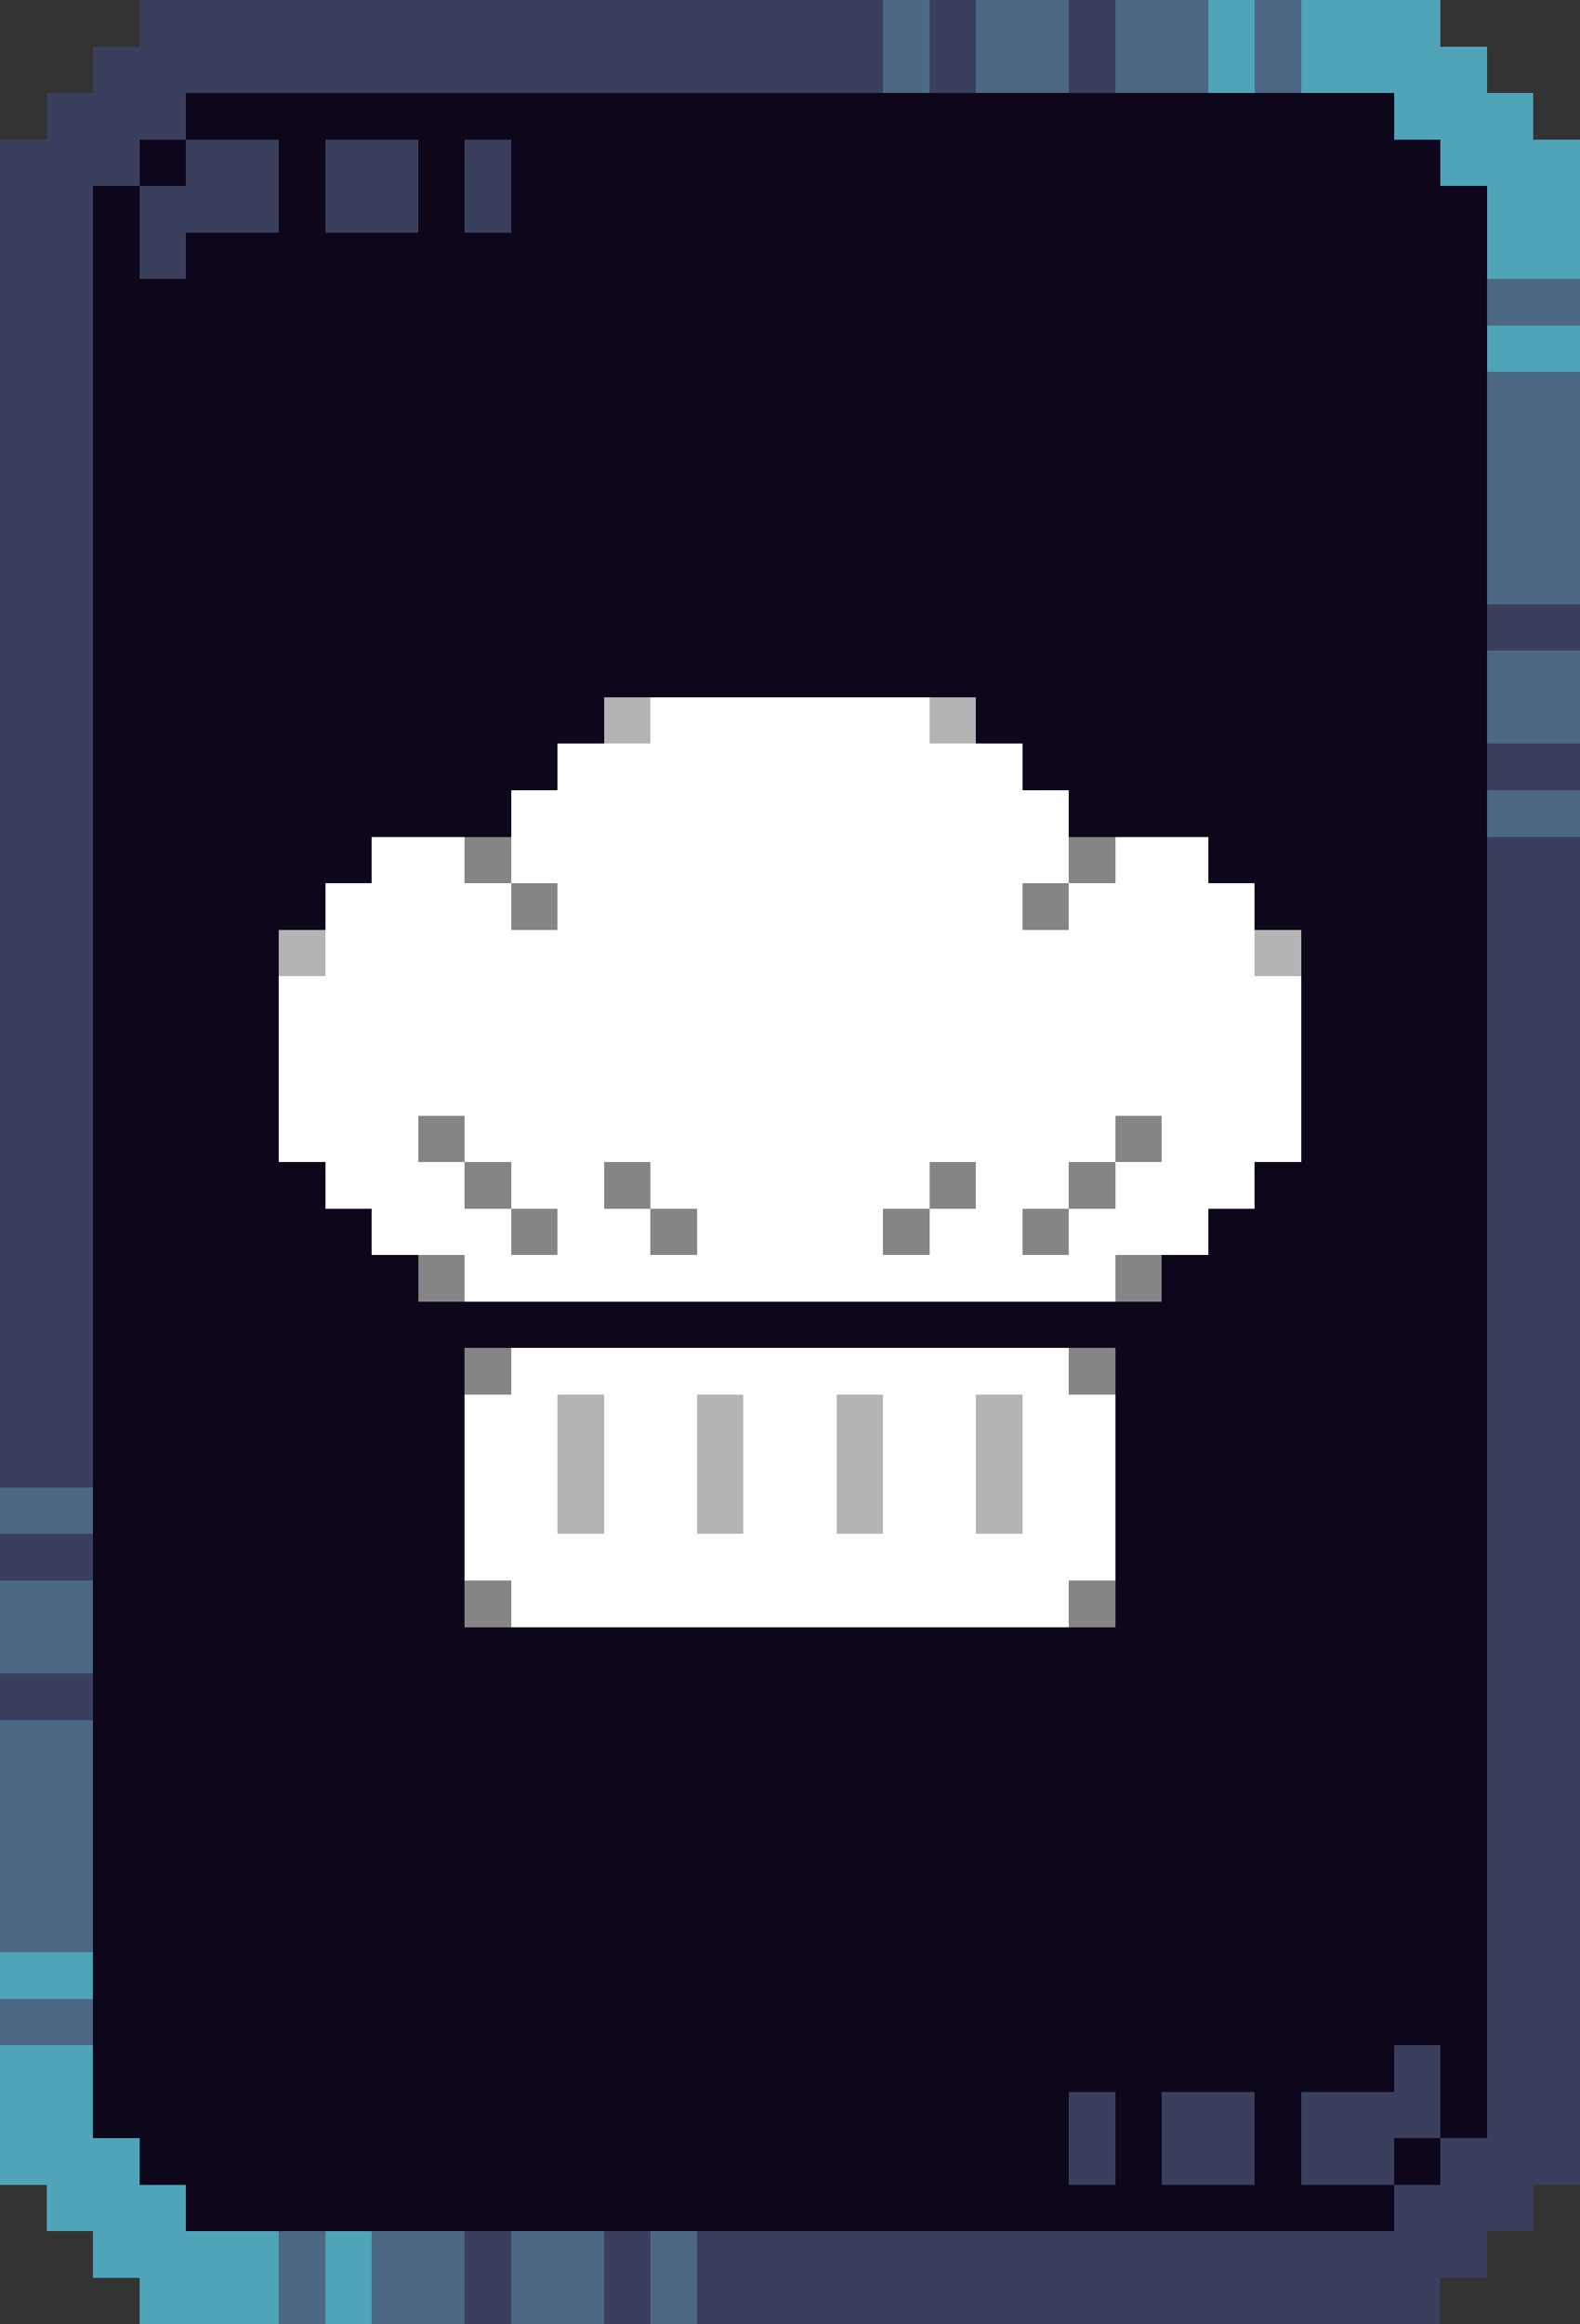
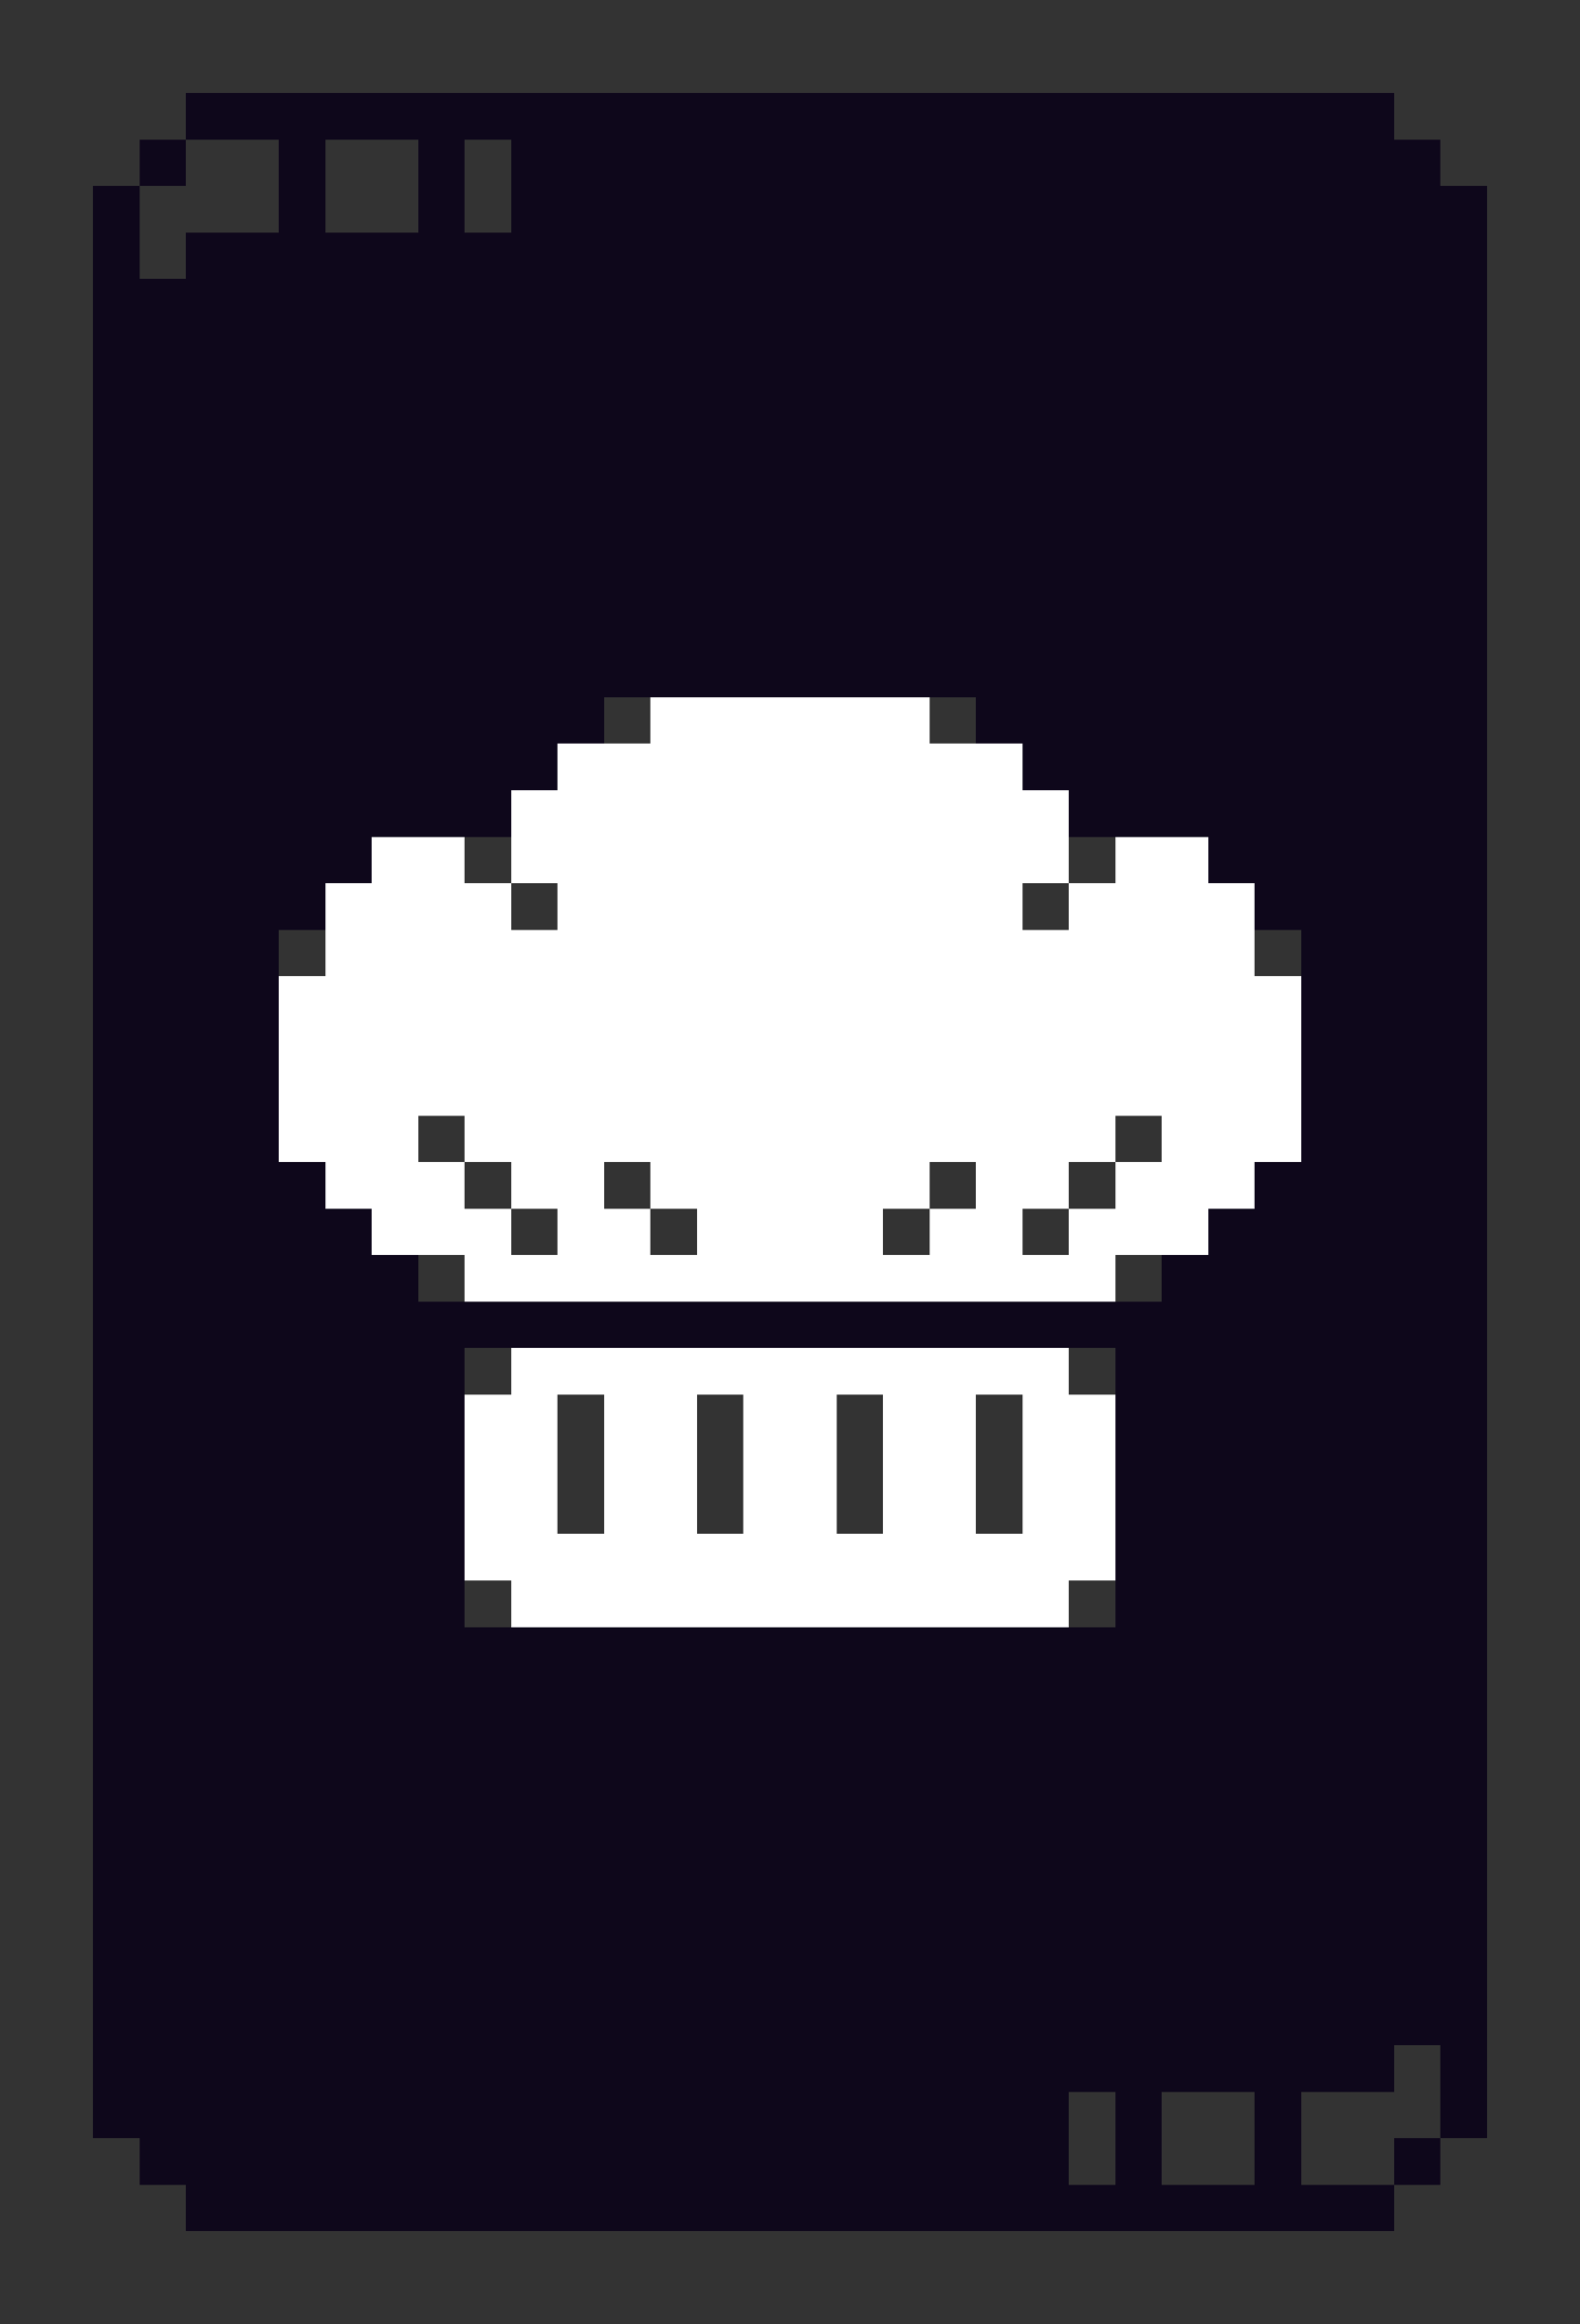
<svg xmlns="http://www.w3.org/2000/svg" viewBox="0 -0.5 34 50" shape-rendering="crispEdges">
  <rect x="0" y="-0.5" width="34" height="50" fill="#333333" stroke="none" />
-   <path stroke="#3a3f5e" d="M3 0h16M20 0h1M23 0h1M2 1h17M20 1h1M23 1h1M1 2h3M0 3h3M4 3h2M7 3h2M10 3h1M0 4h2M3 4h3M7 4h2M10 4h1M0 5h2M3 5h1M0 6h2M0 7h2M0 8h2M0 9h2M0 10h2M0 11h2M0 12h2M0 13h2M32 13h2M0 14h2M0 15h2M0 16h2M32 16h2M0 17h2M0 18h2M32 18h2M0 19h2M32 19h2M0 20h2M32 20h2M0 21h2M32 21h2M0 22h2M32 22h2M0 23h2M32 23h2M0 24h2M32 24h2M0 25h2M32 25h2M0 26h2M32 26h2M0 27h2M32 27h2M0 28h2M32 28h2M0 29h2M32 29h2M0 30h2M32 30h2M0 31h2M32 31h2M32 32h2M0 33h2M32 33h2M32 34h2M32 35h2M0 36h2M32 36h2M32 37h2M32 38h2M32 39h2M32 40h2M32 41h2M32 42h2M32 43h2M30 44h1M32 44h2M23 45h1M25 45h2M28 45h3M32 45h2M23 46h1M25 46h2M28 46h2M31 46h3M30 47h3M10 48h1M13 48h1M15 48h17M10 49h1M13 49h1M15 49h16" />
-   <path stroke="#4c6885" d="M19 0h1M21 0h2M24 0h2M27 0h1M19 1h1M21 1h2M24 1h2M27 1h1M32 6h2M32 8h2M32 9h2M32 10h2M32 11h2M32 12h2M32 14h2M32 15h2M32 17h2M0 32h2M0 34h2M0 35h2M0 37h2M0 38h2M0 39h2M0 40h2M0 41h2M0 43h2M6 48h1M8 48h2M11 48h2M14 48h1M6 49h1M8 49h2M11 49h2M14 49h1" />
-   <path stroke="#4fa4b8" d="M26 0h1M28 0h3M26 1h1M28 1h4M30 2h3M31 3h3M32 4h2M32 5h2M32 7h2M0 42h2M0 44h2M0 45h2M0 46h3M1 47h3M2 48h4M7 48h1M3 49h3M7 49h1" />
  <path stroke="#0e071b" d="M4 2h26M3 3h1M6 3h1M9 3h1M11 3h20M2 4h1M6 4h1M9 4h1M11 4h21M2 5h1M4 5h28M2 6h30M2 7h30M2 8h30M2 9h30M2 10h30M2 11h30M2 12h30M2 13h30M2 14h30M2 15h11M21 15h11M2 16h10M22 16h10M2 17h9M23 17h9M2 18h6M26 18h6M2 19h5M27 19h5M2 20h4M28 20h4M2 21h4M28 21h4M2 22h4M28 22h4M2 23h4M28 23h4M2 24h4M28 24h4M2 25h5M27 25h5M2 26h6M26 26h6M2 27h7M25 27h7M2 28h30M2 29h8M24 29h8M2 30h8M24 30h8M2 31h8M24 31h8M2 32h8M24 32h8M2 33h8M24 33h8M2 34h8M24 34h8M2 35h30M2 36h30M2 37h30M2 38h30M2 39h30M2 40h30M2 41h30M2 42h30M2 43h30M2 44h28M31 44h1M2 45h21M24 45h1M27 45h1M31 45h1M3 46h20M24 46h1M27 46h1M30 46h1M4 47h26" />
-   <path stroke="#b4b4b4" d="M13 15h1M20 15h1M6 20h1M27 20h1M12 30h1M15 30h1M18 30h1M21 30h1M12 31h1M15 31h1M18 31h1M21 31h1M12 32h1M15 32h1M18 32h1M21 32h1" />
  <path stroke="#ffffff" d="M14 15h6M12 16h10M11 17h12M8 18h2M11 18h12M24 18h2M7 19h4M12 19h10M23 19h4M7 20h20M6 21h22M6 22h22M6 23h22M6 24h3M10 24h14M25 24h3M7 25h3M11 25h2M14 25h6M21 25h2M24 25h3M8 26h3M12 26h2M15 26h4M20 26h2M23 26h3M10 27h14M11 29h12M10 30h2M13 30h2M16 30h2M19 30h2M22 30h2M10 31h2M13 31h2M16 31h2M19 31h2M22 31h2M10 32h2M13 32h2M16 32h2M19 32h2M22 32h2M10 33h14M11 34h12" />
-   <path stroke="#858585" d="M10 18h1M23 18h1M11 19h1M22 19h1M9 24h1M24 24h1M10 25h1M13 25h1M20 25h1M23 25h1M11 26h1M14 26h1M19 26h1M22 26h1M9 27h1M24 27h1M10 29h1M23 29h1M10 34h1M23 34h1" />
</svg>